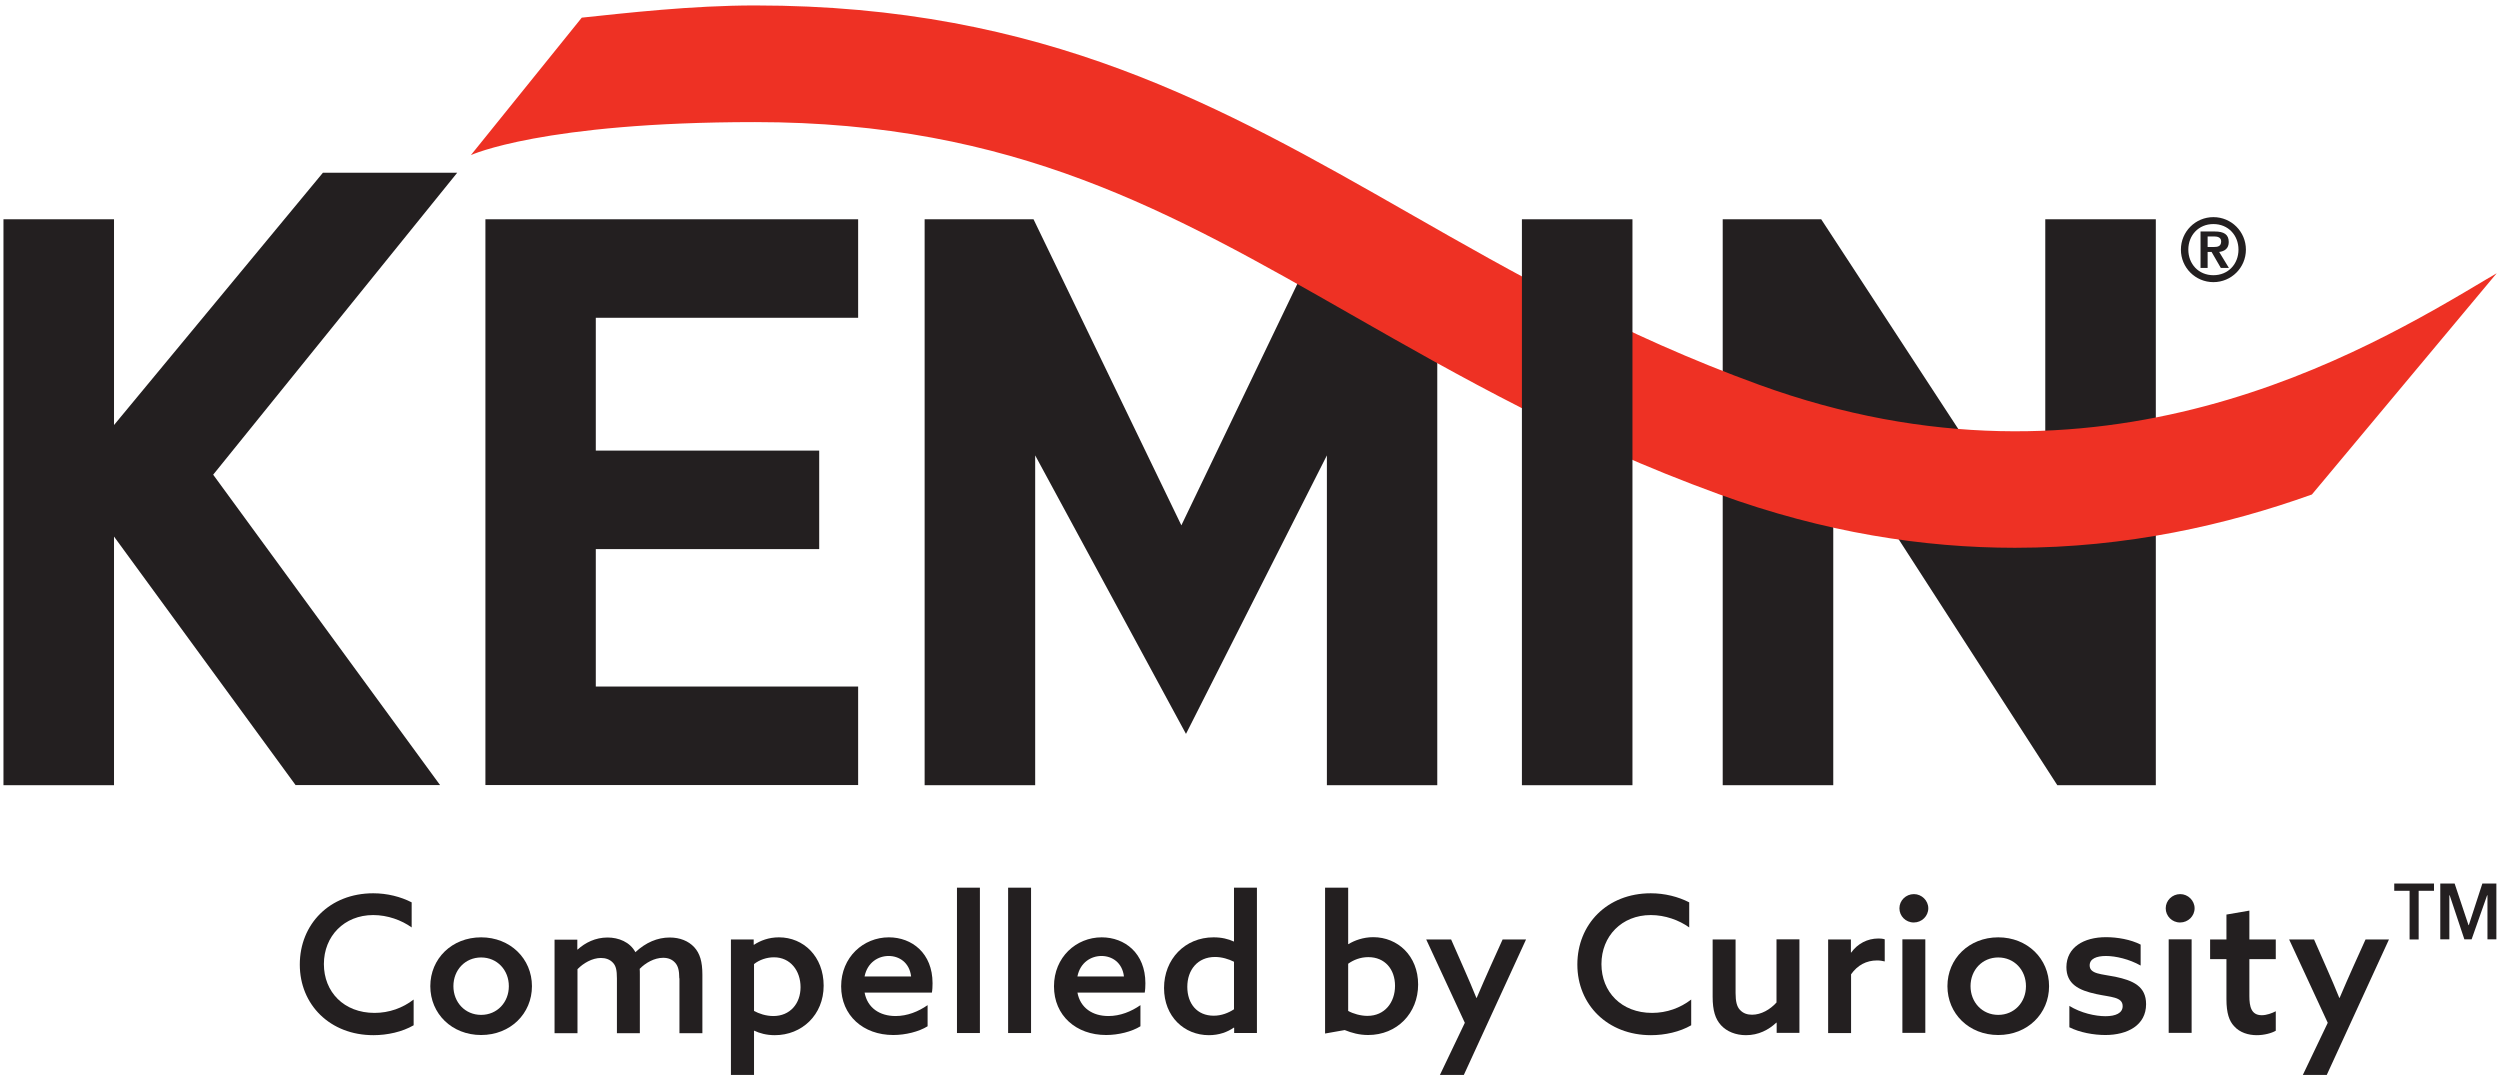
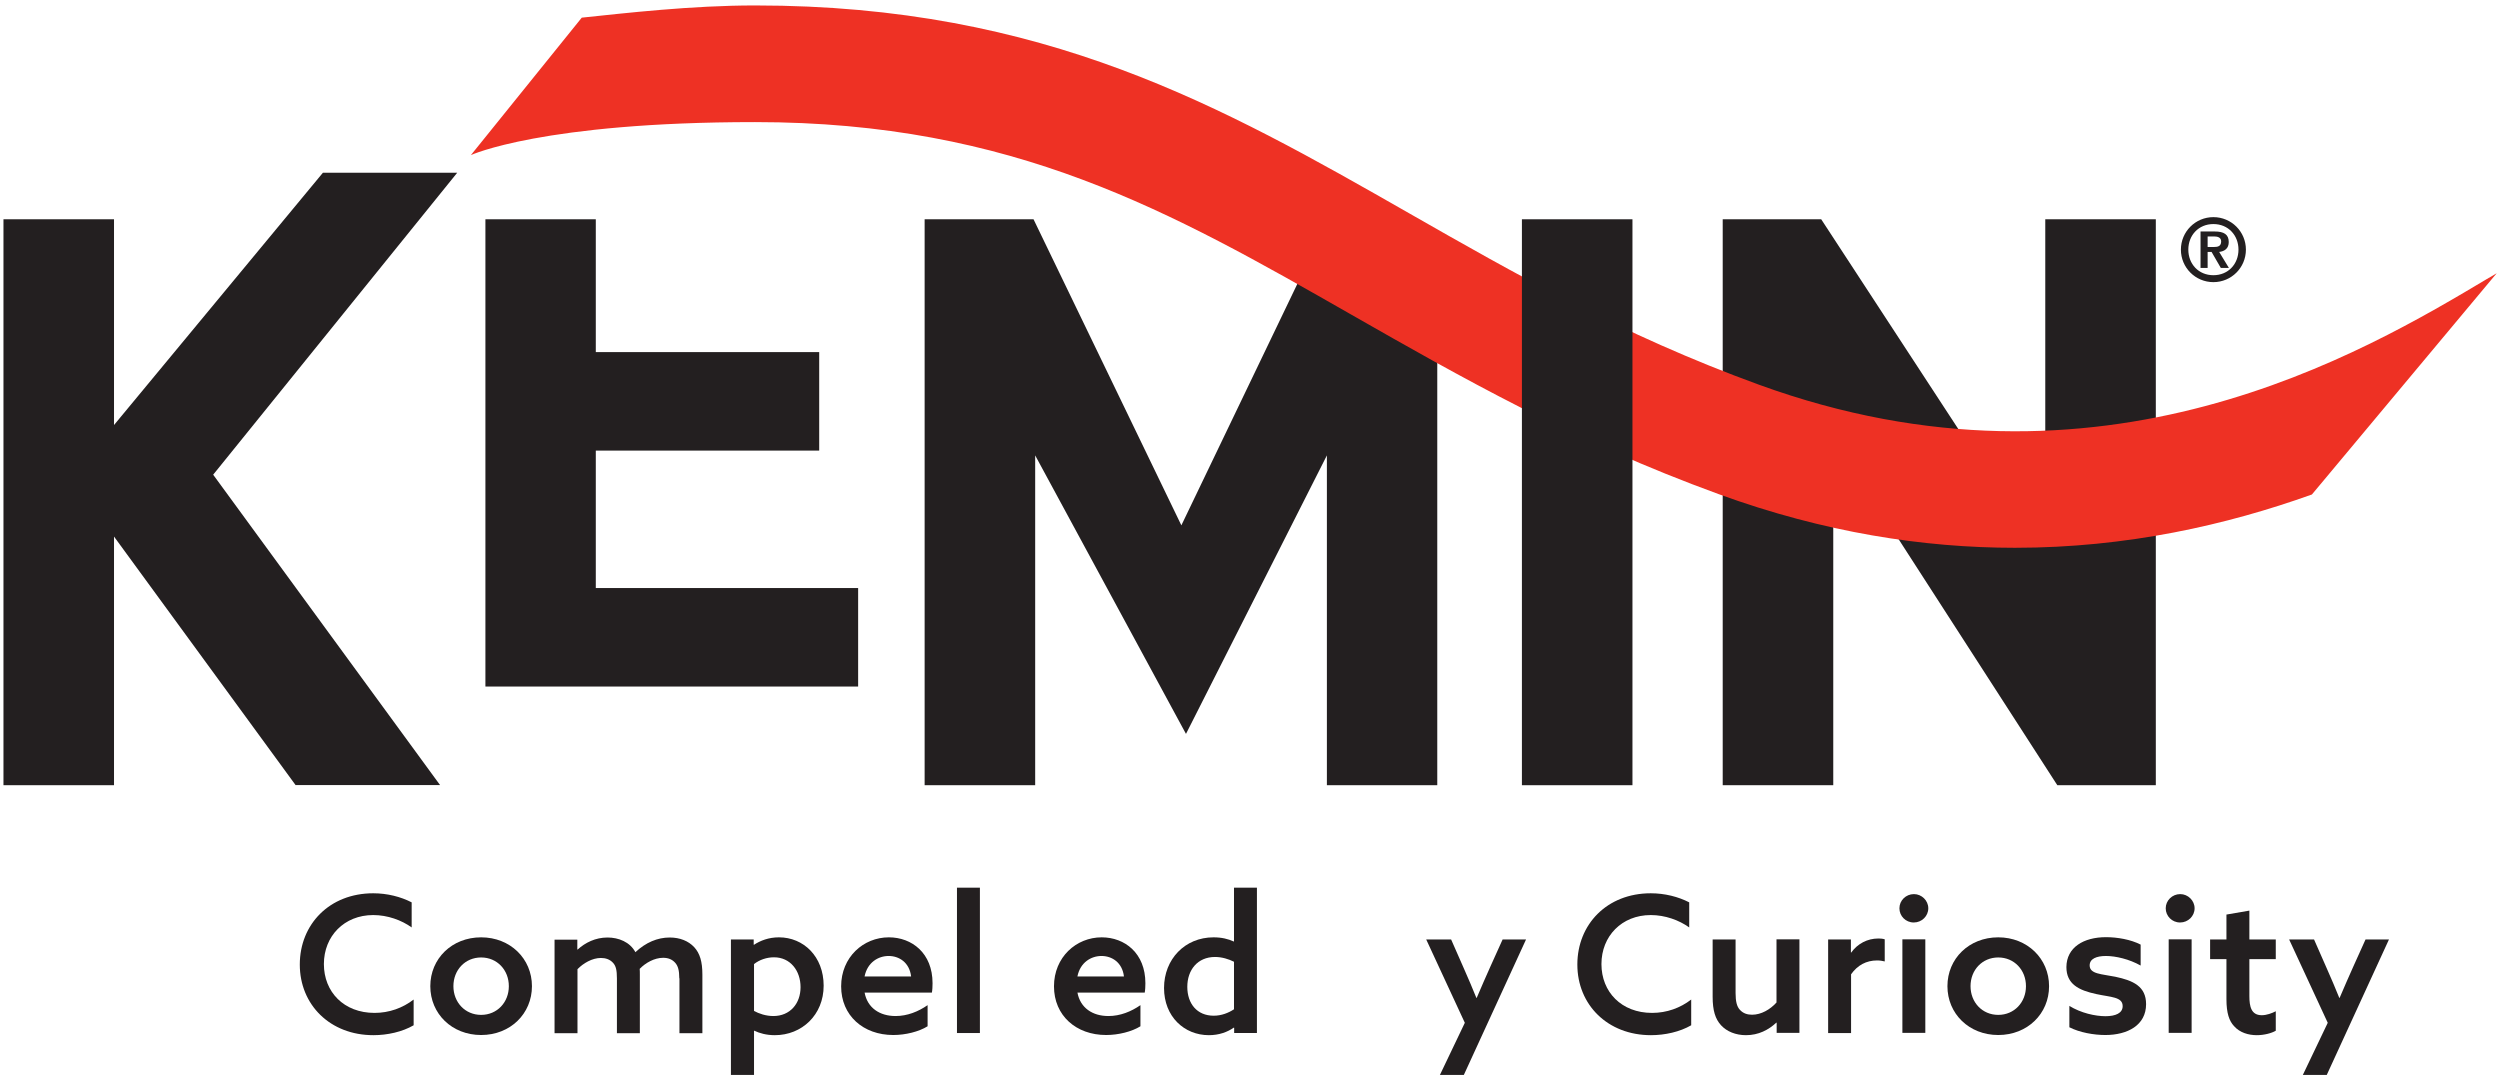
<svg xmlns="http://www.w3.org/2000/svg" id="Layer_1" data-name="Layer 1" viewBox="0 0 151.52 65.47">
  <defs>
    <style>
      .cls-1 {
        fill: #231f20;
      }

      .cls-1, .cls-2 {
        stroke-width: 0px;
      }

      .cls-2 {
        fill: #ee3124;
      }
    </style>
  </defs>
  <g>
    <path class="cls-1" d="m25.07,62.14c-.69.4-1.59.6-2.44.6-2.62,0-4.46-1.84-4.46-4.28s1.8-4.32,4.45-4.32c.85,0,1.67.21,2.33.55v1.52c-.61-.44-1.46-.75-2.33-.75-1.76,0-2.99,1.28-2.99,2.97s1.21,2.96,3.07,2.96c.89,0,1.71-.3,2.37-.81v1.54Z" />
    <path class="cls-1" d="m29.16,56.81c1.76,0,3.08,1.29,3.08,2.96s-1.31,2.96-3.08,2.96-3.08-1.29-3.08-2.96,1.31-2.96,3.08-2.96Zm0,4.7c.97,0,1.68-.76,1.68-1.74s-.71-1.74-1.68-1.74-1.68.76-1.68,1.74.71,1.74,1.68,1.74Z" />
    <path class="cls-1" d="m41.17,59.29c0-.48-.08-.75-.25-.94-.19-.21-.43-.3-.73-.3-.53,0-1.07.31-1.42.67.01.1.01.22.01.35v3.55h-1.39v-3.32c0-.5-.06-.75-.23-.94-.2-.22-.46-.3-.74-.3-.53,0-1.07.32-1.42.68v3.88h-1.39v-5.67h1.38v.6h.02c.46-.42,1.08-.73,1.81-.73.67,0,1.36.27,1.69.89.63-.59,1.34-.89,2.08-.89.62,0,1.13.21,1.48.58.35.38.5.88.5,1.67v3.55h-1.39v-3.32Z" />
    <path class="cls-1" d="m45.69,65.15h-1.39v-8.21h1.38v.32h.02c.38-.25.89-.45,1.51-.45,1.49,0,2.71,1.16,2.71,2.93s-1.32,3-2.96,3c-.51,0-.93-.12-1.24-.27h-.02v2.67Zm1.18-3.57c1.01,0,1.65-.75,1.65-1.75s-.62-1.81-1.61-1.81c-.44,0-.88.15-1.21.41v2.84c.29.16.71.31,1.18.31Z" />
    <path class="cls-1" d="m52.4,60.15c.17.94.92,1.43,1.88,1.43.71,0,1.38-.27,1.94-.66v1.28c-.53.33-1.34.53-2.08.53-1.82,0-3.16-1.18-3.16-2.95s1.35-2.97,2.89-2.97c1.4,0,2.65.96,2.65,2.78,0,.18-.01.42-.04.57h-4.09Zm2.82-.97c-.1-.85-.73-1.24-1.36-1.24s-1.29.39-1.46,1.24h2.82Z" />
    <path class="cls-1" d="m58,53.8h1.39v8.81h-1.39v-8.81Z" />
-     <path class="cls-1" d="m61.1,53.8h1.39v8.81h-1.39v-8.81Z" />
    <path class="cls-1" d="m65.3,60.15c.17.94.92,1.43,1.88,1.43.71,0,1.38-.27,1.94-.66v1.28c-.53.33-1.34.53-2.08.53-1.82,0-3.16-1.18-3.16-2.95s1.35-2.97,2.89-2.97c1.4,0,2.65.96,2.65,2.78,0,.18-.01.42-.04.57h-4.09Zm2.82-.97c-.1-.85-.73-1.24-1.36-1.24s-1.29.39-1.46,1.24h2.82Z" />
    <path class="cls-1" d="m74.78,62.28c-.38.27-.9.46-1.51.46-1.49,0-2.72-1.12-2.72-2.86s1.26-3.07,3-3.07c.5,0,.89.1,1.22.25h.02v-3.26h1.39v8.81h-1.38v-.32h-.02Zm.01-3.99c-.32-.16-.73-.29-1.15-.29-1.06,0-1.68.79-1.68,1.81s.59,1.75,1.6,1.75c.47,0,.9-.17,1.23-.39v-2.88Z" />
-     <path class="cls-1" d="m80.32,53.8h1.39v3.42h.02c.36-.22.89-.42,1.5-.42,1.48,0,2.72,1.13,2.72,2.87s-1.28,3.06-3.03,3.06c-.54,0-1-.13-1.42-.3l-1.19.21v-8.84Zm2.56,7.77c1.05,0,1.67-.82,1.67-1.82s-.61-1.74-1.62-1.74c-.48,0-.9.17-1.22.4v2.86c.3.17.76.3,1.16.3Z" />
    <path class="cls-1" d="m87.27,65.15l1.51-3.16-2.34-5.05h1.51l.77,1.75c.29.66.52,1.19.76,1.79h.02c.27-.63.55-1.28.83-1.9l.74-1.64h1.42l-3.77,8.21h-1.45Z" />
    <path class="cls-1" d="m102.5,62.14c-.69.4-1.59.6-2.44.6-2.62,0-4.46-1.84-4.46-4.28s1.8-4.32,4.45-4.32c.85,0,1.67.21,2.33.55v1.52c-.61-.44-1.46-.75-2.33-.75-1.76,0-2.99,1.28-2.99,2.97s1.21,2.96,3.07,2.96c.89,0,1.71-.3,2.37-.81v1.54Z" />
    <path class="cls-1" d="m107.66,61.98c-.47.44-1.08.76-1.84.76-.62,0-1.16-.22-1.51-.6-.35-.38-.51-.9-.51-1.72v-3.48h1.39v3.25c0,.51.08.81.25,1,.21.24.48.31.75.31.55,0,1.09-.31,1.48-.74v-3.83h1.39v5.67h-1.38v-.62h-.02Z" />
    <path class="cls-1" d="m110.8,56.94h1.38v.79h.02c.39-.54.98-.85,1.65-.85.13,0,.25.01.38.05v1.34c-.14-.03-.28-.06-.46-.06-.66,0-1.19.29-1.58.84v3.56h-1.39v-5.67Z" />
    <path class="cls-1" d="m116,54.19c.47,0,.87.39.87.86s-.39.86-.88.86-.87-.39-.87-.86.39-.86.88-.86Zm-.7,2.74h1.39v5.67h-1.39v-5.67Z" />
    <path class="cls-1" d="m121.11,56.81c1.76,0,3.08,1.29,3.08,2.96s-1.31,2.96-3.08,2.96-3.08-1.29-3.08-2.96,1.31-2.96,3.08-2.96Zm0,4.7c.97,0,1.68-.76,1.68-1.74s-.71-1.74-1.68-1.74-1.68.76-1.68,1.74.71,1.74,1.68,1.74Z" />
    <path class="cls-1" d="m125.41,60.96c.71.44,1.58.63,2.2.63s1.04-.19,1.04-.61c0-.57-.73-.54-1.59-.73-1.08-.23-1.82-.61-1.82-1.64.01-1.19,1.04-1.81,2.4-1.81.68,0,1.5.14,2.1.45v1.27c-.69-.39-1.52-.58-2.1-.58s-.99.17-.99.57c0,.53.72.52,1.56.69,1.08.23,1.86.58,1.86,1.66,0,1.28-1.13,1.87-2.47,1.87-.7,0-1.55-.15-2.18-.47v-1.3Z" />
    <path class="cls-1" d="m132.14,54.19c.47,0,.87.39.87.86s-.39.86-.88.86-.87-.39-.87-.86.39-.86.88-.86Zm-.7,2.74h1.39v5.67h-1.39v-5.67Z" />
    <path class="cls-1" d="m137.93,62.47c-.25.15-.71.27-1.15.27-.5,0-1.03-.15-1.38-.55-.29-.31-.46-.78-.46-1.63v-2.43h-.99v-1.19h.99v-1.51l1.39-.24v1.75h1.6v1.19h-1.6v2.24c0,.63.11,1.16.75,1.16.3,0,.62-.12.85-.24v1.19Z" />
    <path class="cls-1" d="m139.57,65.15l1.51-3.16-2.34-5.05h1.51l.77,1.75c.29.66.52,1.19.76,1.79h.02c.27-.63.55-1.28.83-1.9l.74-1.64h1.42l-3.77,8.21h-1.45Z" />
-     <path class="cls-1" d="m147.52,53.55v.44h-.93v2.95h-.55v-2.95h-.93v-.44h2.41Zm3.79,3.38h-.55v-2.67h-.02l-.94,2.67h-.44l-.89-2.67h-.02v2.67h-.55v-3.38h.87l.84,2.52h.02l.82-2.52h.85v3.38Z" />
  </g>
  <g>
-     <path class="cls-1" d="m29.42,47.59V13.29h22.59v5.97h-15.9v8.05h13.54v5.97h-13.54v8.33h15.9v5.97h-22.59Z" />
+     <path class="cls-1" d="m29.42,47.59V13.29h22.59h-15.9v8.05h13.54v5.97h-13.54v8.33h15.9v5.97h-22.59Z" />
    <path class="cls-1" d="m80.42,47.59v-19.99l-8.54,16.88-9.14-16.88v19.99h-6.7V13.29h6.6l8.96,18.55,8.91-18.55h2.99l3.61,2.32v31.98h-6.7Z" />
    <path class="cls-1" d="m124.69,47.59l-13.58-21.05v21.05h-6.7V13.29h5.97l12.45,19.05,1.13-.49V13.29h6.7v34.3h-5.97Z" />
    <path class="cls-1" d="m17.92,47.59l-11.01-15.07v15.07H.21V13.29h6.7v12.47l12.66-15.29h8.14l-14.79,18.3,13.75,18.81h-8.74Z" />
    <path class="cls-2" d="m150.86,16.83c-7.64,4.56-23.52,14.04-44.27,6.48-8.27-3.01-14.82-6.75-21.16-10.37C74.06,6.45,63.32.33,45.76.33c-3.84,0-7.82.46-10.5.74l-6.72,8.33s4.33-2,17.22-2c15.69,0,25.18,5.41,36.16,11.68,6.59,3.76,13.41,7.65,22.25,10.87,6.4,2.33,12.42,3.25,17.95,3.25,6.8,0,12.86-1.39,18-3.23l11.2-13.41c-.15.09-.29.17-.45.27Z" />
    <path class="cls-1" d="m92.24,47.59V13.29h6.7v34.3h-6.7Z" />
    <path class="cls-1" d="m134.15,13.16c1.09,0,1.97.88,1.97,1.97s-.88,1.97-1.97,1.97-1.97-.88-1.97-1.97.88-1.97,1.97-1.97Zm0,3.52c.9,0,1.52-.68,1.52-1.55s-.62-1.55-1.52-1.55-1.52.68-1.52,1.55.62,1.55,1.52,1.55Zm-.77-2.65h.85c.56,0,.85.18.85.64,0,.39-.25.56-.58.6l.59.97h-.49l-.56-.97h-.24v.97h-.43v-2.21Zm.8.94c.23,0,.44-.04.44-.34,0-.26-.25-.3-.44-.3h-.38v.64h.37Z" />
  </g>
</svg>